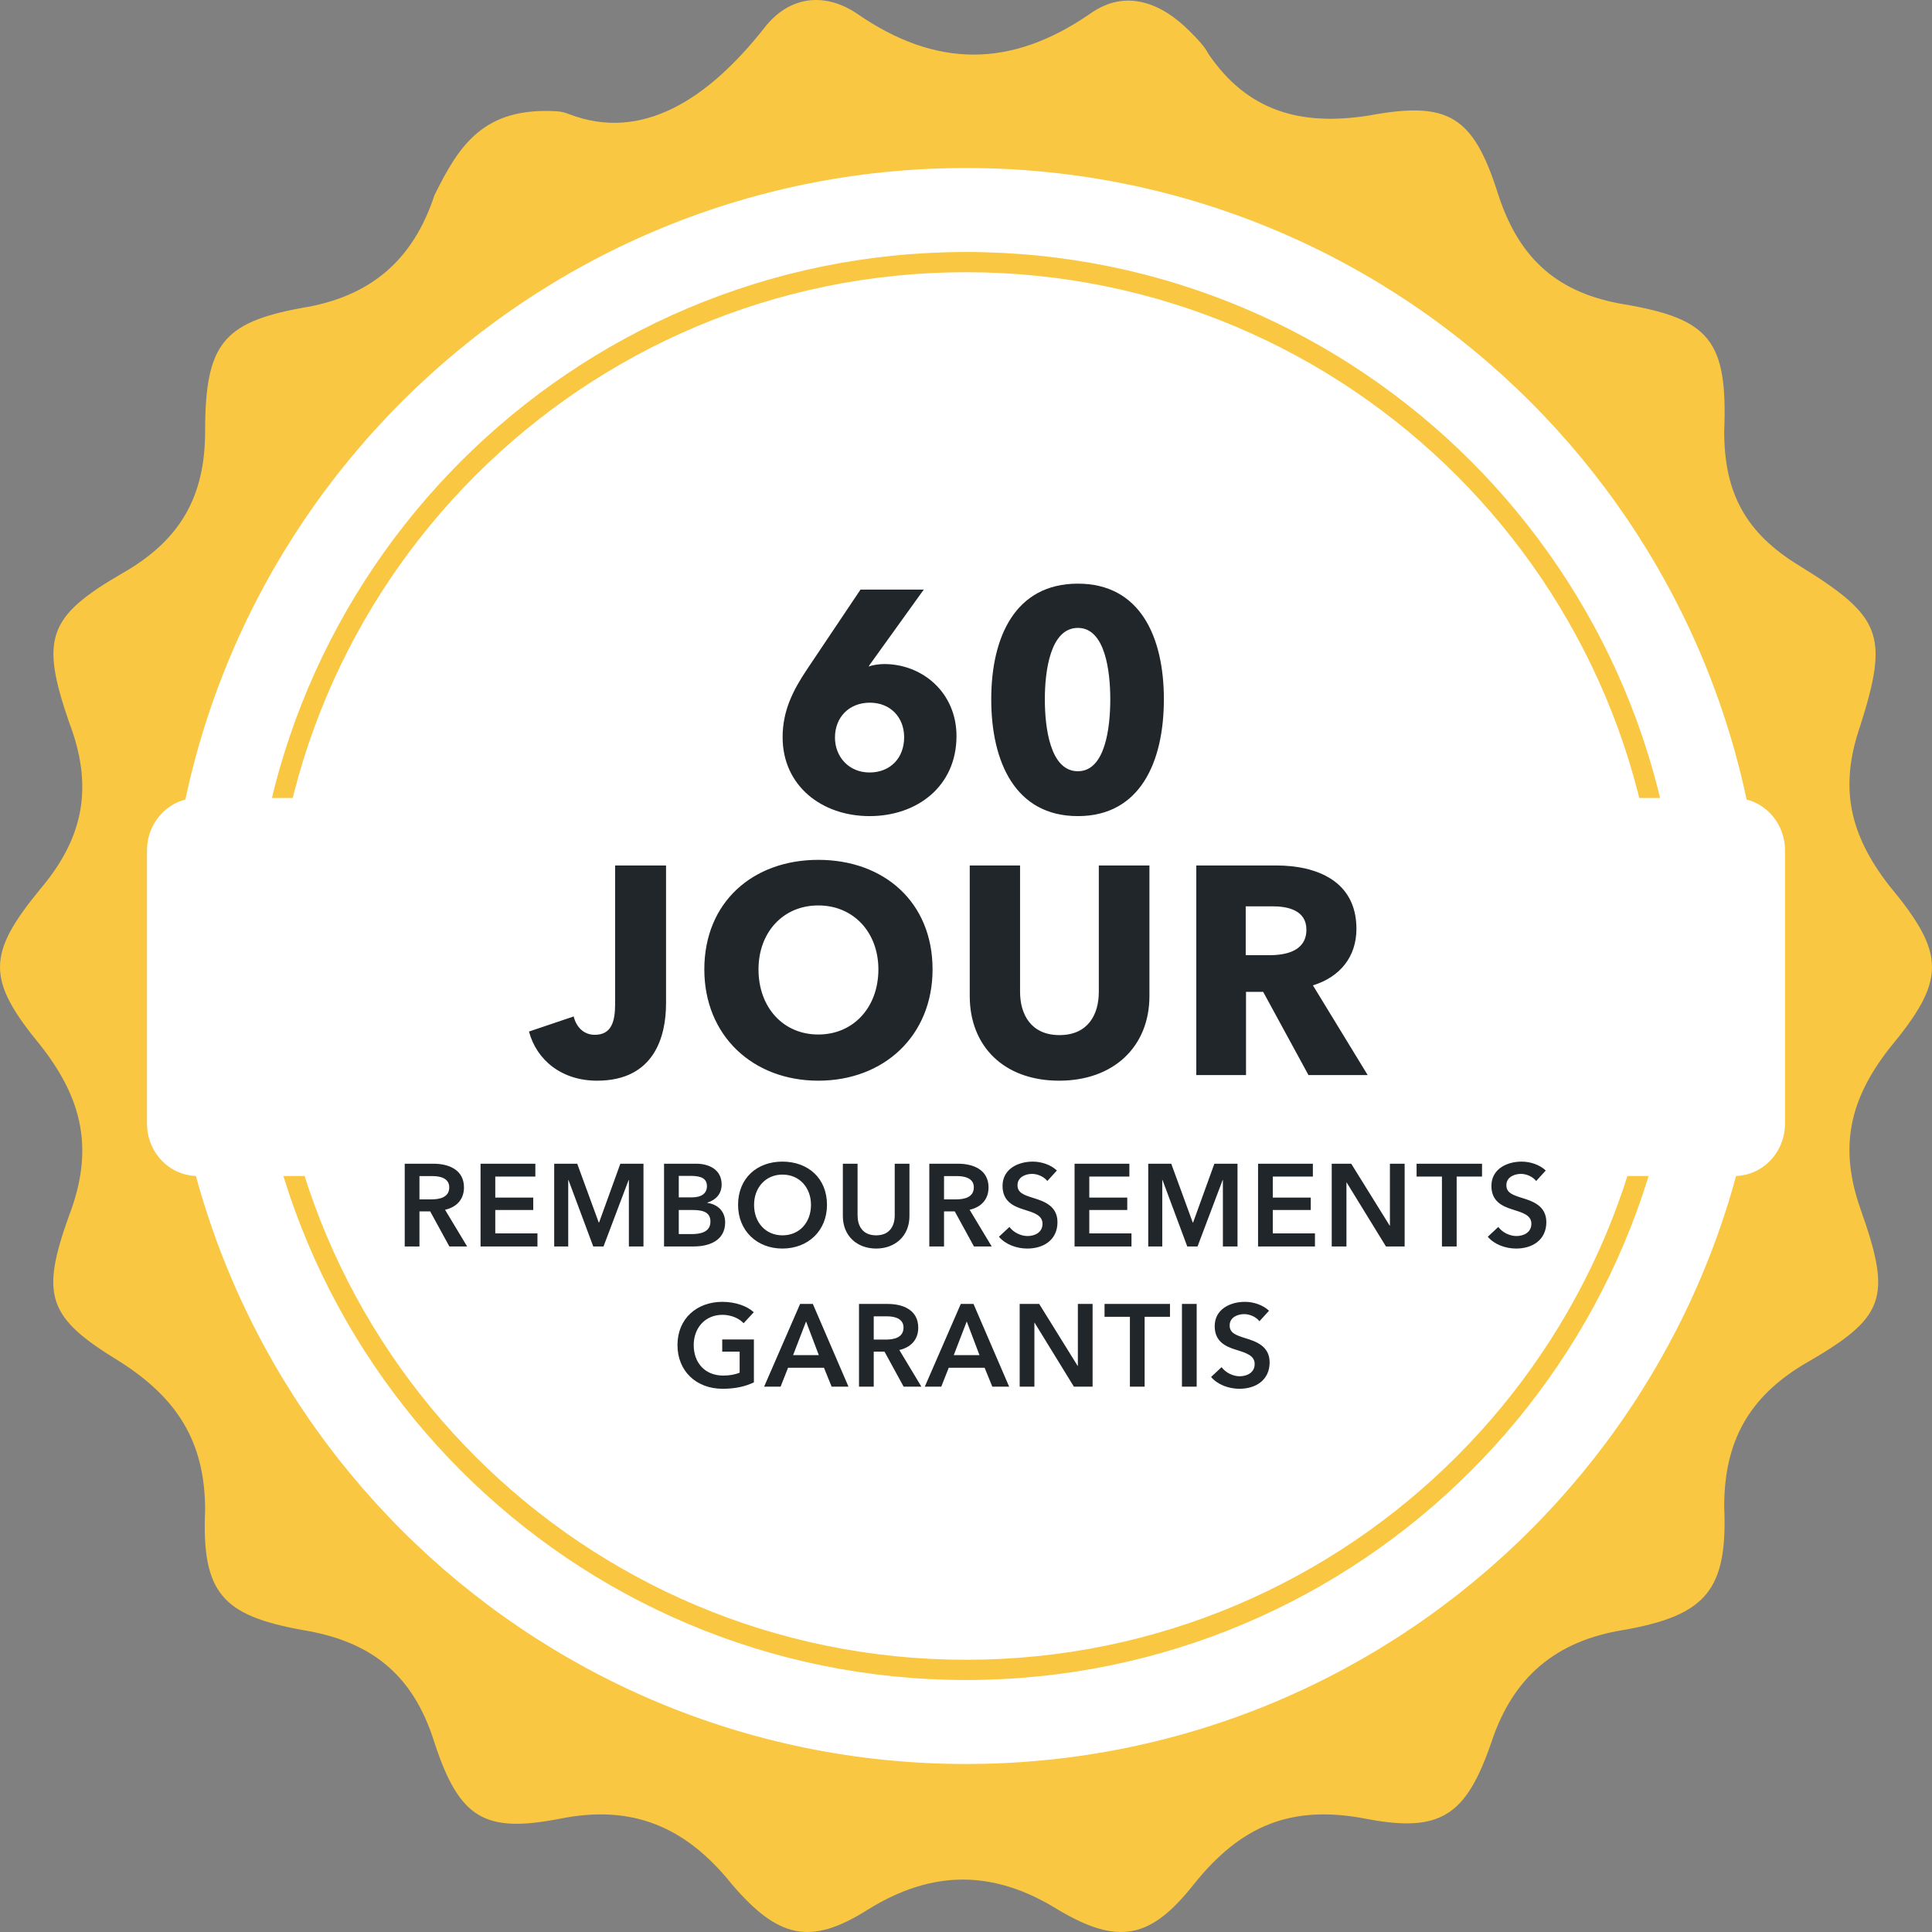
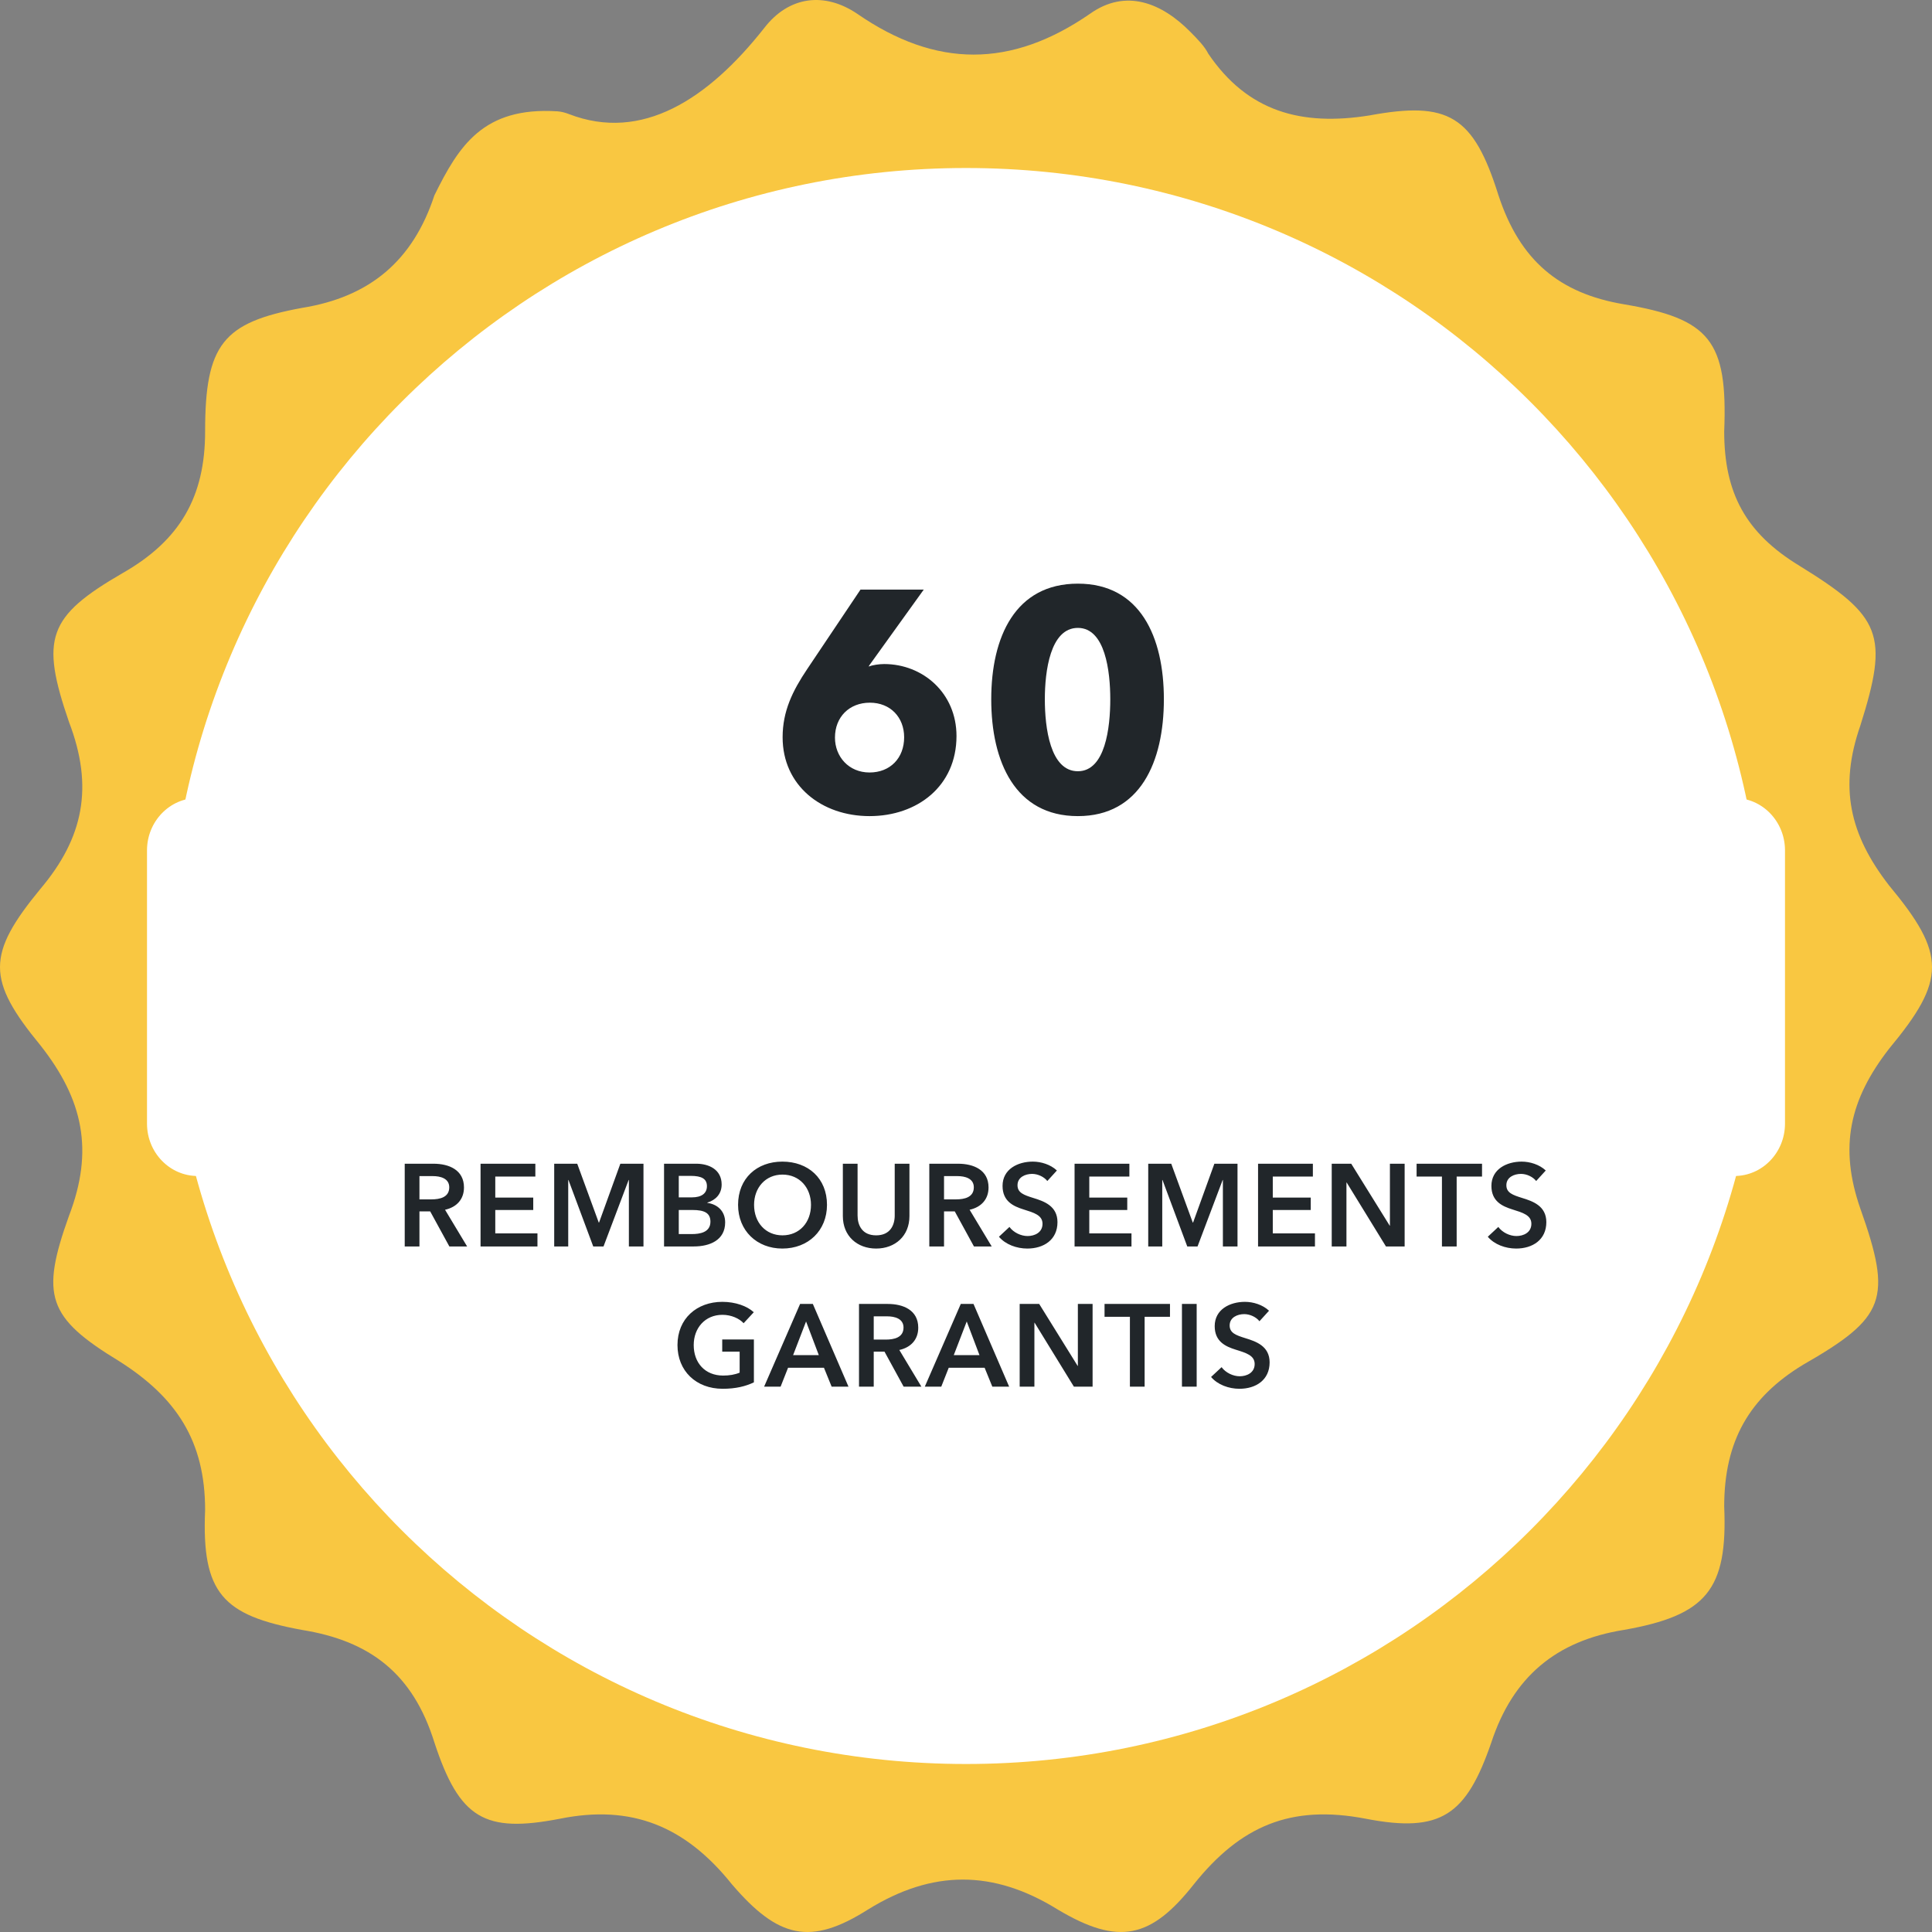
<svg xmlns="http://www.w3.org/2000/svg" width="124" height="124" viewBox="0 0 124 124" fill="none">
  <rect x="0" y="0" width="124" height="124" fill="#808080" stroke="none" />
  <path d="M35.771 7.145C36.028 7.161 36.28 7.23 36.519 7.323C41.206 9.133 45.449 6.36 49.037 1.814C50.646 -0.284 52.946 -0.517 55.015 0.882C60.074 4.378 64.903 4.378 69.962 0.882C72.261 -0.75 74.561 0.182 76.401 2.047C76.861 2.513 77.32 2.979 77.55 3.446C80.08 7.175 83.529 8.108 87.898 7.408C92.957 6.476 94.567 7.408 96.176 12.537C97.556 16.732 100.085 18.83 104.224 19.529C109.743 20.462 110.893 21.86 110.663 27.688C110.663 31.651 112.043 34.215 115.492 36.313C120.781 39.576 121.241 40.742 119.401 46.569C118.021 50.532 118.711 53.562 121.241 56.825C124.92 61.254 124.92 62.886 121.241 67.315C118.711 70.578 118.021 73.609 119.401 77.571C121.471 83.399 121.011 84.564 115.722 87.595C112.273 89.692 110.663 92.49 110.663 96.686C110.893 102.047 109.513 103.678 104.224 104.611C99.855 105.31 97.096 107.641 95.716 111.837C94.107 116.499 92.497 117.664 87.668 116.732C82.839 115.8 79.62 117.198 76.63 120.928C73.871 124.424 71.802 124.891 67.892 122.56C63.753 119.995 59.844 119.995 55.705 122.56C52.026 124.891 49.956 124.424 46.967 120.928C43.978 117.198 40.529 115.8 35.929 116.732C31.101 117.664 29.491 116.732 27.881 111.837C26.502 107.408 23.742 105.31 19.373 104.611C14.314 103.678 12.935 102.28 13.165 96.919C13.165 92.49 11.325 89.692 7.646 87.362C3.047 84.564 2.587 83.166 4.427 78.037C6.036 73.842 5.346 70.578 2.587 67.082C-0.862 62.886 -0.862 61.254 2.587 57.059C5.346 53.795 6.036 50.532 4.427 46.336C2.587 40.975 3.047 39.576 7.876 36.779C11.555 34.681 13.165 31.884 13.165 27.688C13.165 22.094 14.314 20.695 19.373 19.763C23.742 19.063 26.502 16.732 27.881 12.537C29.449 9.358 31.017 6.843 35.771 7.145Z" fill="#F9C741" />
  <path d="M113.217 62C113.217 90.287 90.287 113.217 62 113.217C33.714 113.217 10.783 90.287 10.783 62C10.783 33.713 33.714 10.783 62 10.783C90.287 10.783 113.217 33.713 113.217 62Z" fill="white" />
-   <path fill-rule="evenodd" clip-rule="evenodd" d="M62 106.528C86.592 106.528 106.528 86.592 106.528 62C106.528 37.408 86.592 17.472 62 17.472C37.408 17.472 17.472 37.408 17.472 62C17.472 86.592 37.408 106.528 62 106.528ZM62 107.826C87.309 107.826 107.826 87.309 107.826 62C107.826 36.691 87.309 16.174 62 16.174C36.691 16.174 16.174 36.691 16.174 62C16.174 87.309 36.691 107.826 62 107.826Z" fill="#F9C741" />
  <path d="M9.435 54.579C9.435 52.723 10.889 51.217 12.683 51.217H111.317C113.111 51.217 114.565 52.723 114.565 54.579V72.116C114.565 73.973 113.111 75.478 111.317 75.478H12.683C10.889 75.478 9.435 73.973 9.435 72.116V54.579Z" fill="white" />
-   <path d="M42.748 64.402C42.748 66.53 41.988 69.361 38.321 69.361C36.06 69.361 34.445 68.05 33.951 66.207L36.82 65.238C36.991 65.941 37.485 66.416 38.169 66.416C39.233 66.416 39.48 65.599 39.48 64.421V55.548H42.748V64.402ZM59.854 62.217C59.854 66.473 56.738 69.361 52.52 69.361C48.321 69.361 45.205 66.473 45.205 62.217C45.205 57.904 48.321 55.187 52.52 55.187C56.738 55.187 59.854 57.904 59.854 62.217ZM56.377 62.217C56.377 59.861 54.8 58.113 52.52 58.113C50.24 58.113 48.682 59.861 48.682 62.217C48.682 64.649 50.259 66.397 52.52 66.397C54.781 66.397 56.377 64.649 56.377 62.217ZM73.773 63.927C73.773 67.157 71.493 69.361 67.978 69.361C64.444 69.361 62.24 67.157 62.24 63.927V55.548H65.47V63.661C65.47 65.105 66.173 66.435 67.997 66.435C69.84 66.435 70.524 65.105 70.524 63.661V55.548H73.773V63.927ZM87.781 69H83.981L81.074 63.661H79.972V69H76.78V55.548H81.91C84.494 55.548 87.059 56.536 87.059 59.614C87.059 61.419 85.995 62.711 84.266 63.243L87.781 69ZM83.848 59.671C83.848 58.417 82.651 58.17 81.682 58.17H79.953V61.305H81.492C82.537 61.305 83.848 61.039 83.848 59.671Z" fill="#21262A" />
  <path d="M61.39 47.24C61.39 50.46 58.87 52.38 55.81 52.38C52.73 52.38 50.23 50.42 50.23 47.32C50.23 45.64 50.87 44.34 51.81 42.94L55.23 37.84H59.29L55.81 42.68L55.75 42.78C56.01 42.68 56.43 42.62 56.75 42.62C59.23 42.62 61.39 44.48 61.39 47.24ZM58.03 47.32C58.03 46.04 57.15 45.1 55.83 45.1C54.51 45.1 53.59 46.02 53.59 47.34C53.59 48.56 54.47 49.58 55.81 49.58C57.13 49.58 58.03 48.66 58.03 47.32ZM74.7 44.88C74.7 48.9 73.18 52.38 69.18 52.38C65.16 52.38 63.62 48.9 63.62 44.88C63.62 40.88 65.16 37.46 69.18 37.46C73.18 37.46 74.7 40.88 74.7 44.88ZM71.26 44.88C71.26 43.1 70.94 40.3 69.18 40.3C67.4 40.3 67.06 43.1 67.06 44.88C67.06 46.7 67.4 49.5 69.18 49.5C70.94 49.5 71.26 46.7 71.26 44.88Z" fill="#21262A" />
  <path d="M25.976 80V74.69H27.821C28.819 74.69 29.779 75.088 29.779 76.213C29.779 76.978 29.306 77.48 28.564 77.645L29.981 80H28.841L27.611 77.75H26.921V80H25.976ZM26.921 76.978H27.694C28.226 76.978 28.834 76.85 28.834 76.205C28.834 75.627 28.264 75.485 27.776 75.485H26.921V76.978ZM30.843 80V74.69H34.36V75.515H31.788V76.865H34.225V77.66H31.788V79.16H34.495V80H30.843ZM35.57 80V74.69H37.048L38.428 78.463H38.45L39.815 74.69H41.3V80H40.363V75.733H40.348L38.735 80H38.075L36.485 75.733H36.47V80H35.57ZM42.62 80V74.69H44.69C45.492 74.69 46.317 75.058 46.317 76.025C46.317 76.625 45.942 77.022 45.395 77.188V77.203C46.062 77.293 46.542 77.743 46.542 78.455C46.542 79.61 45.537 80 44.532 80H42.62ZM43.565 75.47V76.85H44.405C45.035 76.85 45.372 76.588 45.372 76.13C45.372 75.657 45.035 75.47 44.322 75.47H43.565ZM43.565 77.66V79.205H44.412C44.9 79.205 45.597 79.108 45.597 78.41C45.597 77.855 45.215 77.66 44.45 77.66H43.565ZM47.371 77.33C47.371 75.627 48.578 74.555 50.213 74.555C51.871 74.555 53.078 75.627 53.078 77.33C53.078 78.987 51.871 80.135 50.213 80.135C48.578 80.135 47.371 78.987 47.371 77.33ZM48.398 77.33C48.398 78.463 49.141 79.287 50.221 79.287C51.308 79.287 52.051 78.463 52.051 77.33C52.051 76.235 51.323 75.388 50.221 75.388C49.126 75.388 48.398 76.235 48.398 77.33ZM58.37 74.69V78.05C58.37 79.332 57.448 80.135 56.233 80.135C55.018 80.135 54.096 79.332 54.096 78.05V74.69H55.041V78.013C55.041 78.627 55.325 79.287 56.233 79.287C57.141 79.287 57.425 78.627 57.425 78.013V74.69H58.37ZM59.645 80V74.69H61.489C62.487 74.69 63.447 75.088 63.447 76.213C63.447 76.978 62.974 77.48 62.232 77.645L63.65 80H62.51L61.279 77.75H60.59V80H59.645ZM60.59 76.978H61.362C61.895 76.978 62.502 76.85 62.502 76.205C62.502 75.627 61.932 75.485 61.444 75.485H60.59V76.978ZM67.834 75.125L67.219 75.8C67.016 75.537 66.619 75.343 66.244 75.343C65.809 75.343 65.306 75.552 65.306 76.07C65.306 76.558 65.719 76.7 66.319 76.888C67.001 77.097 67.871 77.397 67.871 78.44C67.871 79.58 66.979 80.135 65.936 80.135C65.246 80.135 64.534 79.873 64.114 79.377L64.789 78.748C65.051 79.108 65.531 79.332 65.951 79.332C66.394 79.332 66.911 79.115 66.911 78.545C66.911 77.99 66.356 77.832 65.689 77.623C65.044 77.42 64.346 77.105 64.346 76.115C64.346 75.035 65.329 74.555 66.289 74.555C66.821 74.555 67.429 74.743 67.834 75.125ZM68.968 80V74.69H72.486V75.515H69.913V76.865H72.35V77.66H69.913V79.16H72.621V80H68.968ZM73.696 80V74.69H75.173L76.553 78.463H76.576L77.941 74.69H79.426V80H78.488V75.733H78.473L76.861 80H76.201L74.611 75.733H74.596V80H73.696ZM80.745 80V74.69H84.263V75.515H81.69V76.865H84.127V77.66H81.69V79.16H84.397V80H80.745ZM85.473 80V74.69H86.725L89.193 78.665H89.208V74.69H90.153V80H88.953L86.433 75.897H86.418V80H85.473ZM92.547 80V75.515H90.92V74.69H95.12V75.515H93.492V80H92.547ZM99.21 75.125L98.595 75.8C98.392 75.537 97.995 75.343 97.62 75.343C97.185 75.343 96.682 75.552 96.682 76.07C96.682 76.558 97.095 76.7 97.695 76.888C98.377 77.097 99.247 77.397 99.247 78.44C99.247 79.58 98.355 80.135 97.312 80.135C96.622 80.135 95.91 79.873 95.49 79.377L96.165 78.748C96.427 79.108 96.907 79.332 97.327 79.332C97.77 79.332 98.287 79.115 98.287 78.545C98.287 77.99 97.732 77.832 97.065 77.623C96.42 77.42 95.722 77.105 95.722 76.115C95.722 75.035 96.705 74.555 97.665 74.555C98.197 74.555 98.805 74.743 99.21 75.125ZM48.387 85.97V88.722C47.854 88.978 47.217 89.135 46.384 89.135C44.674 89.135 43.482 87.987 43.482 86.33C43.482 84.627 44.727 83.555 46.362 83.555C47.202 83.555 47.952 83.825 48.379 84.222L47.727 84.927C47.457 84.627 46.939 84.388 46.369 84.388C45.252 84.388 44.524 85.235 44.524 86.33C44.524 87.463 45.244 88.287 46.414 88.287C46.812 88.287 47.164 88.228 47.472 88.1V86.75H46.354V85.97H48.387ZM49.042 89L51.352 83.69H52.17L54.458 89H53.377L52.883 87.785H50.58L50.1 89H49.042ZM50.903 86.975H52.553L51.735 84.815L50.903 86.975ZM55.133 89V83.69H56.978C57.975 83.69 58.935 84.088 58.935 85.213C58.935 85.978 58.463 86.48 57.721 86.645L59.138 89H57.998L56.768 86.75H56.078V89H55.133ZM56.078 85.978H56.85C57.383 85.978 57.99 85.85 57.99 85.205C57.99 84.627 57.42 84.485 56.933 84.485H56.078V85.978ZM59.355 89L61.665 83.69H62.482L64.77 89H63.69L63.195 87.785H60.892L60.412 89H59.355ZM61.215 86.975H62.865L62.047 84.815L61.215 86.975ZM65.445 89V83.69H66.698L69.165 87.665H69.18V83.69H70.125V89H68.925L66.405 84.897H66.39V89H65.445ZM72.52 89V84.515H70.892V83.69H75.092V84.515H73.465V89H72.52ZM75.86 89V83.69H76.805V89H75.86ZM81.449 84.125L80.834 84.8C80.632 84.537 80.234 84.343 79.859 84.343C79.424 84.343 78.922 84.552 78.922 85.07C78.922 85.558 79.334 85.7 79.934 85.888C80.617 86.097 81.487 86.397 81.487 87.44C81.487 88.58 80.594 89.135 79.552 89.135C78.862 89.135 78.149 88.873 77.729 88.377L78.404 87.748C78.667 88.108 79.147 88.332 79.567 88.332C80.009 88.332 80.527 88.115 80.527 87.545C80.527 86.99 79.972 86.832 79.304 86.623C78.659 86.42 77.962 86.105 77.962 85.115C77.962 84.035 78.944 83.555 79.904 83.555C80.437 83.555 81.044 83.743 81.449 84.125Z" fill="#21262A" />
</svg>